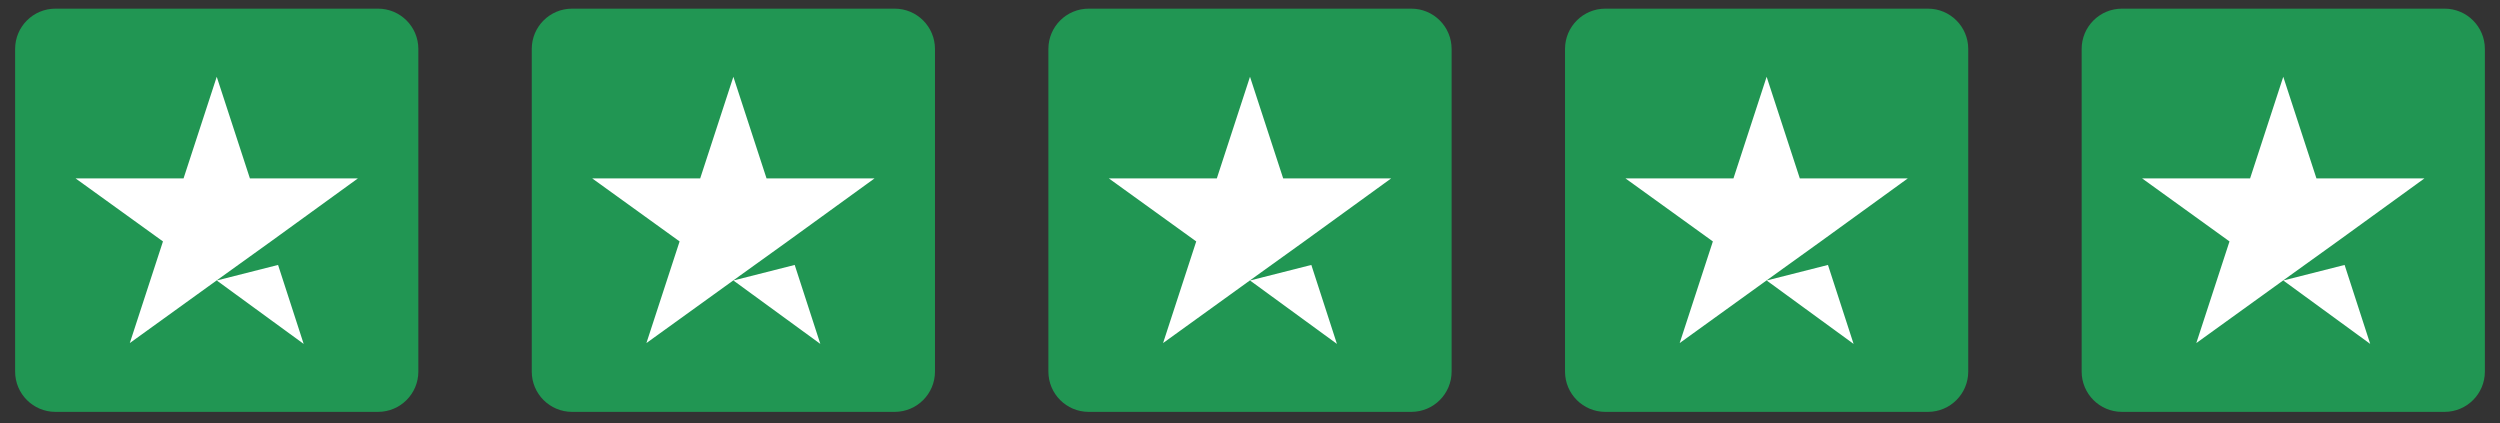
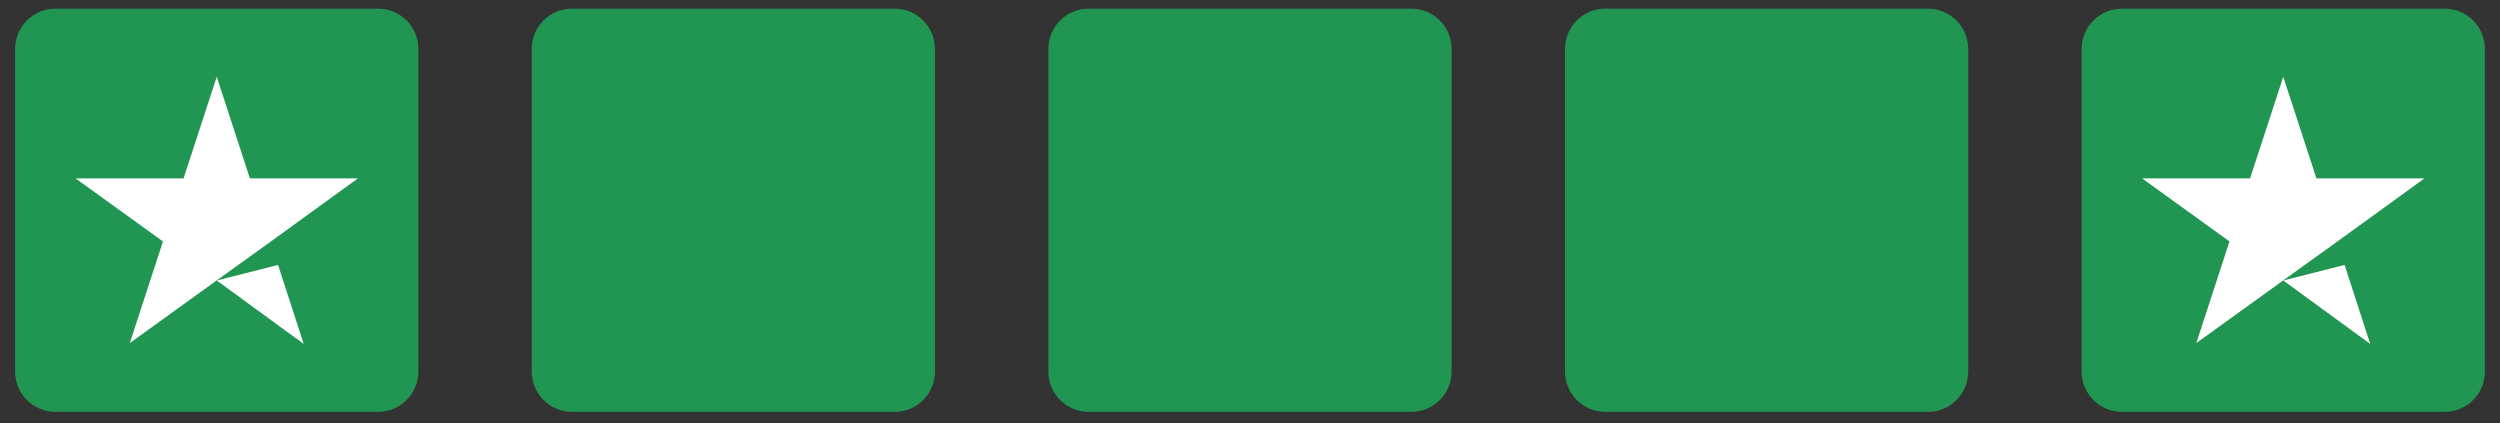
<svg xmlns="http://www.w3.org/2000/svg" width="124" height="21" viewBox="0 0 124 21" fill="none">
  <rect x="0" y="0" width="124" height="21" fill="#333333" stroke="none" />
  <g clip-path="url(#clip0_3001_23885)">
    <path d="M18.75 0.429H2.75C1.645 0.429 0.75 1.324 0.75 2.429V18.429C0.75 19.534 1.645 20.429 2.75 20.429H18.75C19.855 20.429 20.75 19.534 20.75 18.429V2.429C20.75 1.324 19.855 0.429 18.75 0.429Z" fill="#219653" />
-     <path d="M10.75 13.912L13.792 13.141L15.062 17.058L10.75 13.912ZM17.75 8.85H12.396L10.75 3.808L9.104 8.85H3.75L8.083 11.975L6.438 17.016L10.771 13.891L13.438 11.975L17.75 8.85Z" fill="white" />
+     <path d="M10.75 13.912L13.792 13.141L15.062 17.058ZM17.75 8.85H12.396L10.75 3.808L9.104 8.85H3.75L8.083 11.975L6.438 17.016L10.771 13.891L13.438 11.975L17.75 8.85Z" fill="white" />
    <path d="M44.375 0.429H28.375C27.27 0.429 26.375 1.324 26.375 2.429V18.429C26.375 19.534 27.27 20.429 28.375 20.429H44.375C45.48 20.429 46.375 19.534 46.375 18.429V2.429C46.375 1.324 45.48 0.429 44.375 0.429Z" fill="#219653" />
-     <path d="M36.375 13.912L39.417 13.141L40.688 17.058L36.375 13.912ZM43.375 8.85H38.021L36.375 3.808L34.729 8.85H29.375L33.708 11.975L32.062 17.016L36.396 13.891L39.062 11.975L43.375 8.85Z" fill="white" />
    <path d="M70 0.429H54C52.895 0.429 52 1.324 52 2.429V18.429C52 19.534 52.895 20.429 54 20.429H70C71.105 20.429 72 19.534 72 18.429V2.429C72 1.324 71.105 0.429 70 0.429Z" fill="#219653" />
-     <path d="M62 13.912L65.042 13.141L66.312 17.058L62 13.912ZM69 8.85H63.646L62 3.808L60.354 8.85H55L59.333 11.975L57.688 17.016L62.021 13.891L64.688 11.975L69 8.85Z" fill="white" />
    <path d="M95.625 0.429H79.625C78.52 0.429 77.625 1.324 77.625 2.429V18.429C77.625 19.534 78.52 20.429 79.625 20.429H95.625C96.73 20.429 97.625 19.534 97.625 18.429V2.429C97.625 1.324 96.73 0.429 95.625 0.429Z" fill="#219653" />
-     <path d="M87.625 13.912L90.667 13.141L91.938 17.058L87.625 13.912ZM94.625 8.85H89.271L87.625 3.808L85.979 8.85H80.625L84.958 11.975L83.312 17.016L87.646 13.891L90.312 11.975L94.625 8.85Z" fill="white" />
    <path d="M121.25 0.429H105.25C104.145 0.429 103.25 1.324 103.25 2.429V18.429C103.25 19.534 104.145 20.429 105.25 20.429H121.25C122.355 20.429 123.25 19.534 123.25 18.429V2.429C123.25 1.324 122.355 0.429 121.25 0.429Z" fill="#219653" />
    <path d="M113.25 13.912L116.292 13.141L117.562 17.058L113.25 13.912ZM120.25 8.85H114.896L113.25 3.808L111.604 8.85H106.25L110.583 11.975L108.937 17.016L113.271 13.891L115.937 11.975L120.25 8.85Z" fill="white" />
  </g>
  <defs>
    <clipPath id="clip0_3001_23885">
      <rect width="122.5" height="20" fill="white" transform="translate(0.75 0.429)" />
    </clipPath>
  </defs>
</svg>